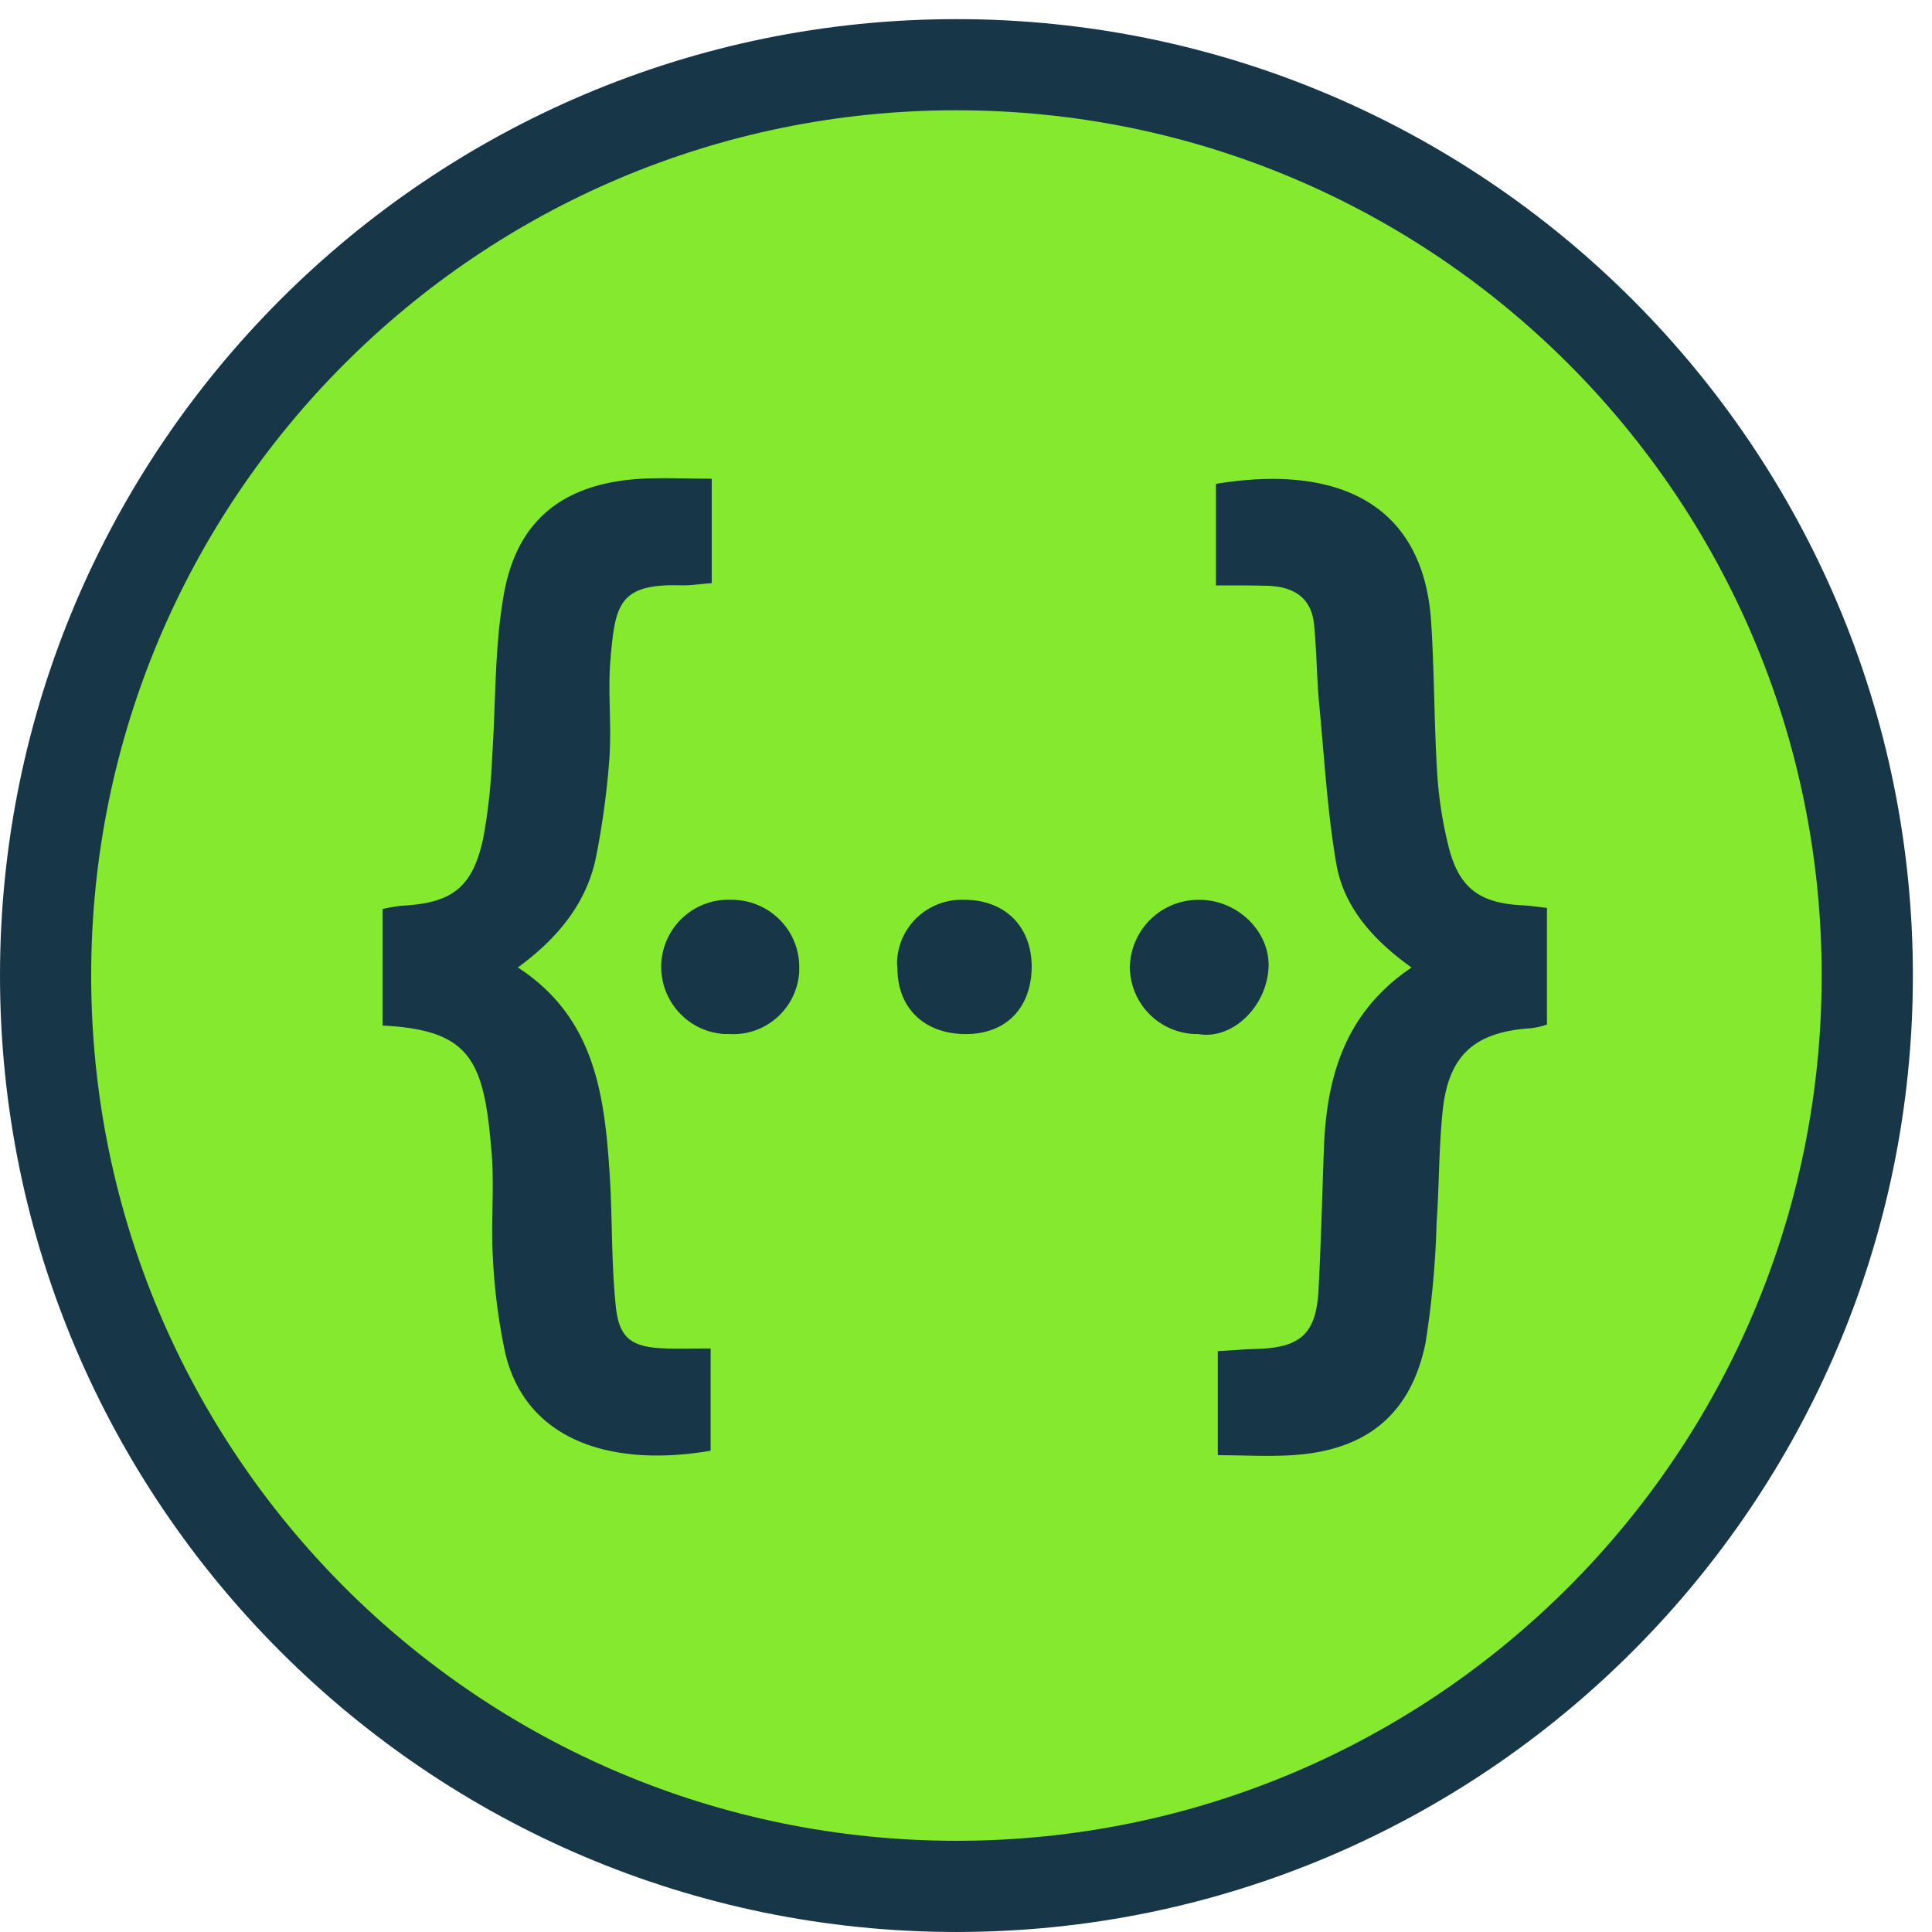
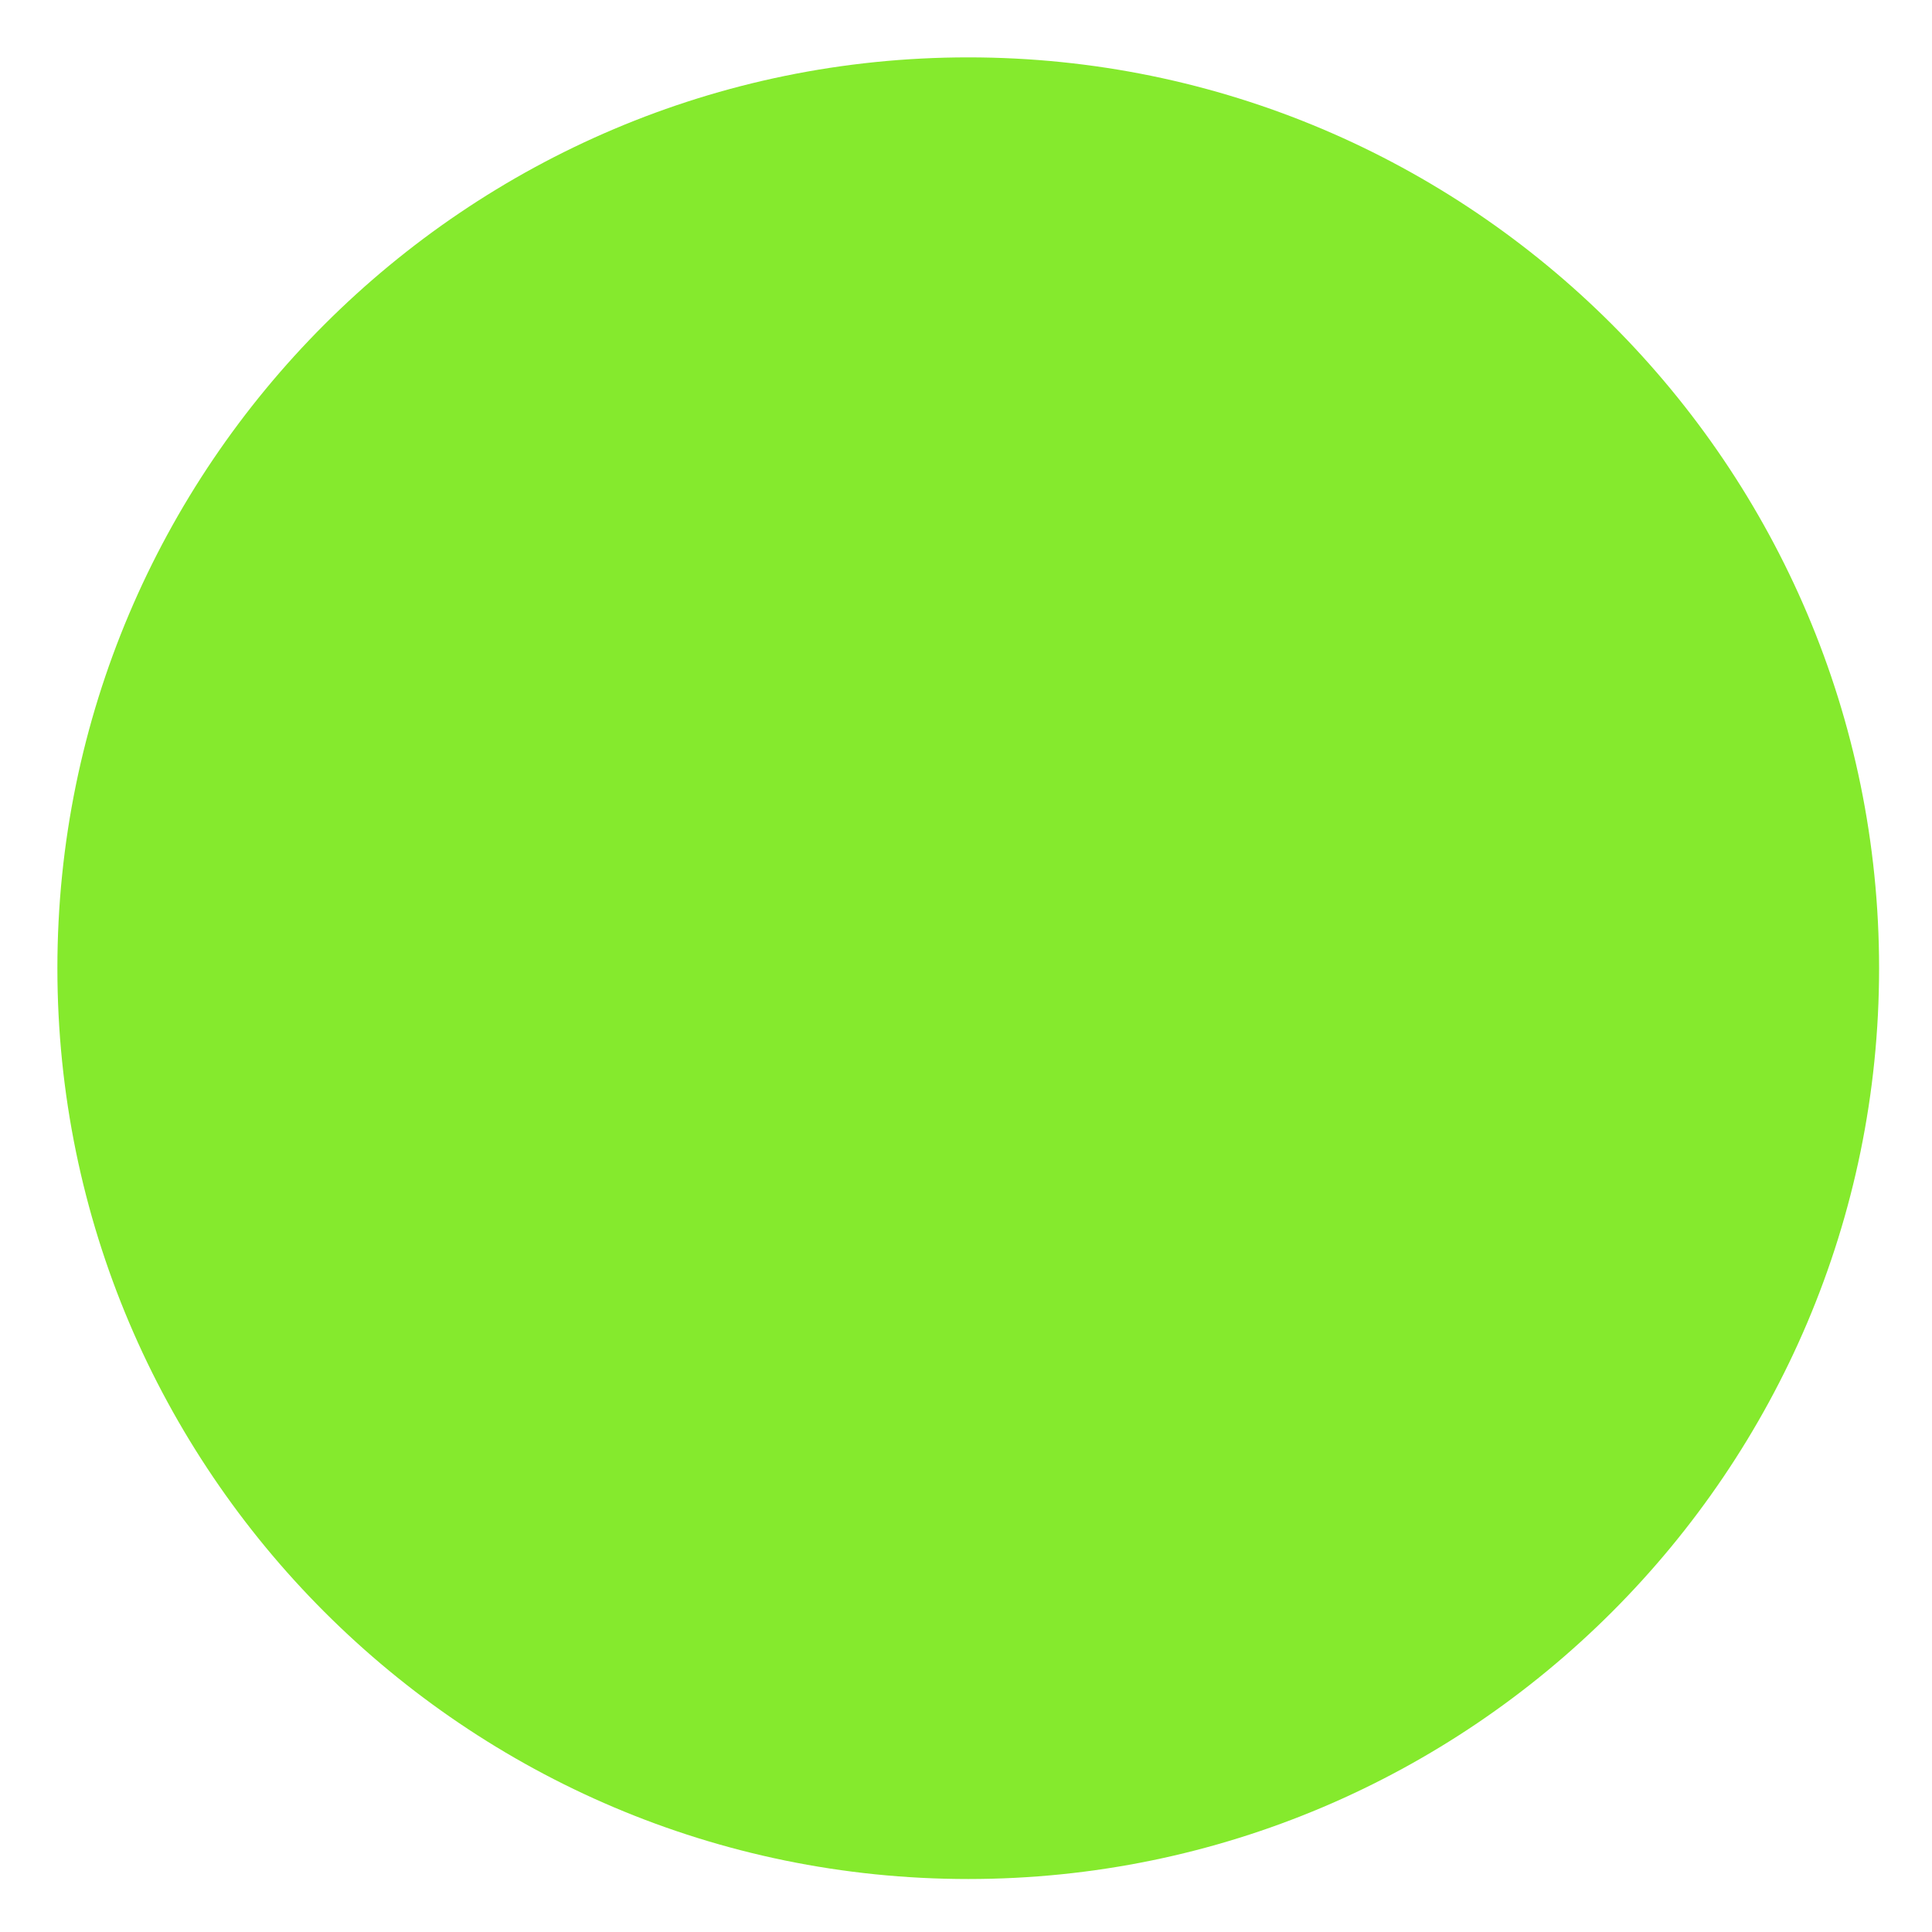
<svg xmlns="http://www.w3.org/2000/svg" width="48" height="48" fill="none" viewBox="0 0 101 101">
  <path fill="#85EA2D" d="M50.617 98.23C24.36 98.23 3 76.872 3 50.616 3 24.358 24.361 2.999 50.617 2.999S98.234 24.36 98.234 50.616 76.872 98.23 50.617 98.23" />
-   <path fill="#173647" d="M50 5.765c24.982 0 45.233 20.251 45.233 45.234 0 24.98-20.251 45.233-45.234 45.233-24.98 0-45.233-20.252-45.233-45.233C4.766 26.017 25.018 5.764 50 5.764M50 1C22.43 1 0 23.43 0 51s22.43 49.999 50 49.999 50-22.43 50-50S77.57 1 50 1" />
-   <path fill="#173647" d="M31.92 34.388c-.155 1.71.056 3.48-.058 5.21a43 43 0 0 1-.692 5.153c-.481 2.442-2 4.288-4.095 5.826 4.077 2.653 4.537 6.767 4.806 10.94.135 2.25.077 4.518.308 6.748.173 1.73.846 2.173 2.635 2.23.73.019 1.479 0 2.326 0v5.345c-5.287.903-9.651-.596-10.729-5.075a31 31 0 0 1-.653-5c-.116-1.788.075-3.576-.058-5.364-.385-4.903-1.02-6.556-5.71-6.787V47.52a9 9 0 0 1 1.018-.172c2.577-.135 3.672-.924 4.23-3.462.27-1.422.424-2.864.48-4.325.194-2.788.116-5.633.596-8.402.673-3.98 3.135-5.902 7.23-6.133 1.154-.058 2.327 0 3.653 0v5.46c-.557.04-1.038.116-1.538.116-3.326-.116-3.5 1.018-3.75 3.787m6.402 12.65h-.077a3.517 3.517 0 0 0-3.673 3.327c-.096 1.942 1.403 3.596 3.326 3.69h.23c1.905.117 3.538-1.345 3.654-3.248v-.192c.039-1.942-1.518-3.537-3.46-3.576m12.055 0c-1.865-.057-3.423 1.404-3.48 3.25 0 .116 0 .212.02.327 0 2.096 1.422 3.442 3.576 3.442 2.115 0 3.442-1.384 3.442-3.557-.02-2.096-1.424-3.48-3.558-3.461m12.344 0a3.59 3.59 0 0 0-3.653 3.48 3.527 3.527 0 0 0 3.537 3.538h.04c1.768.308 3.556-1.403 3.672-3.46.095-1.904-1.635-3.557-3.596-3.557m16.939.289c-2.23-.096-3.346-.846-3.903-2.962a21.4 21.4 0 0 1-.635-4.134c-.153-2.576-.135-5.172-.307-7.748-.404-6.114-4.826-8.248-11.248-7.191v5.307c1.018 0 1.807 0 2.595.019 1.366.019 2.404.538 2.538 2.058.135 1.384.135 2.787.27 4.191.27 2.789.423 5.614.903 8.364.424 2.268 1.981 3.96 3.922 5.345-3.402 2.288-4.402 5.556-4.575 9.229-.096 2.518-.154 5.056-.288 7.595-.116 2.306-.923 3.056-3.25 3.114-.653.019-1.288.077-2.018.116v5.44c1.365 0 2.614.078 3.864 0 3.883-.23 6.23-2.114 6.999-5.883.327-2.077.519-4.172.576-6.268.134-1.922.116-3.864.308-5.767.288-2.98 1.653-4.211 4.634-4.403a4 4 0 0 0 .827-.192v-6.096c-.5-.057-.847-.114-1.212-.134" />
</svg>